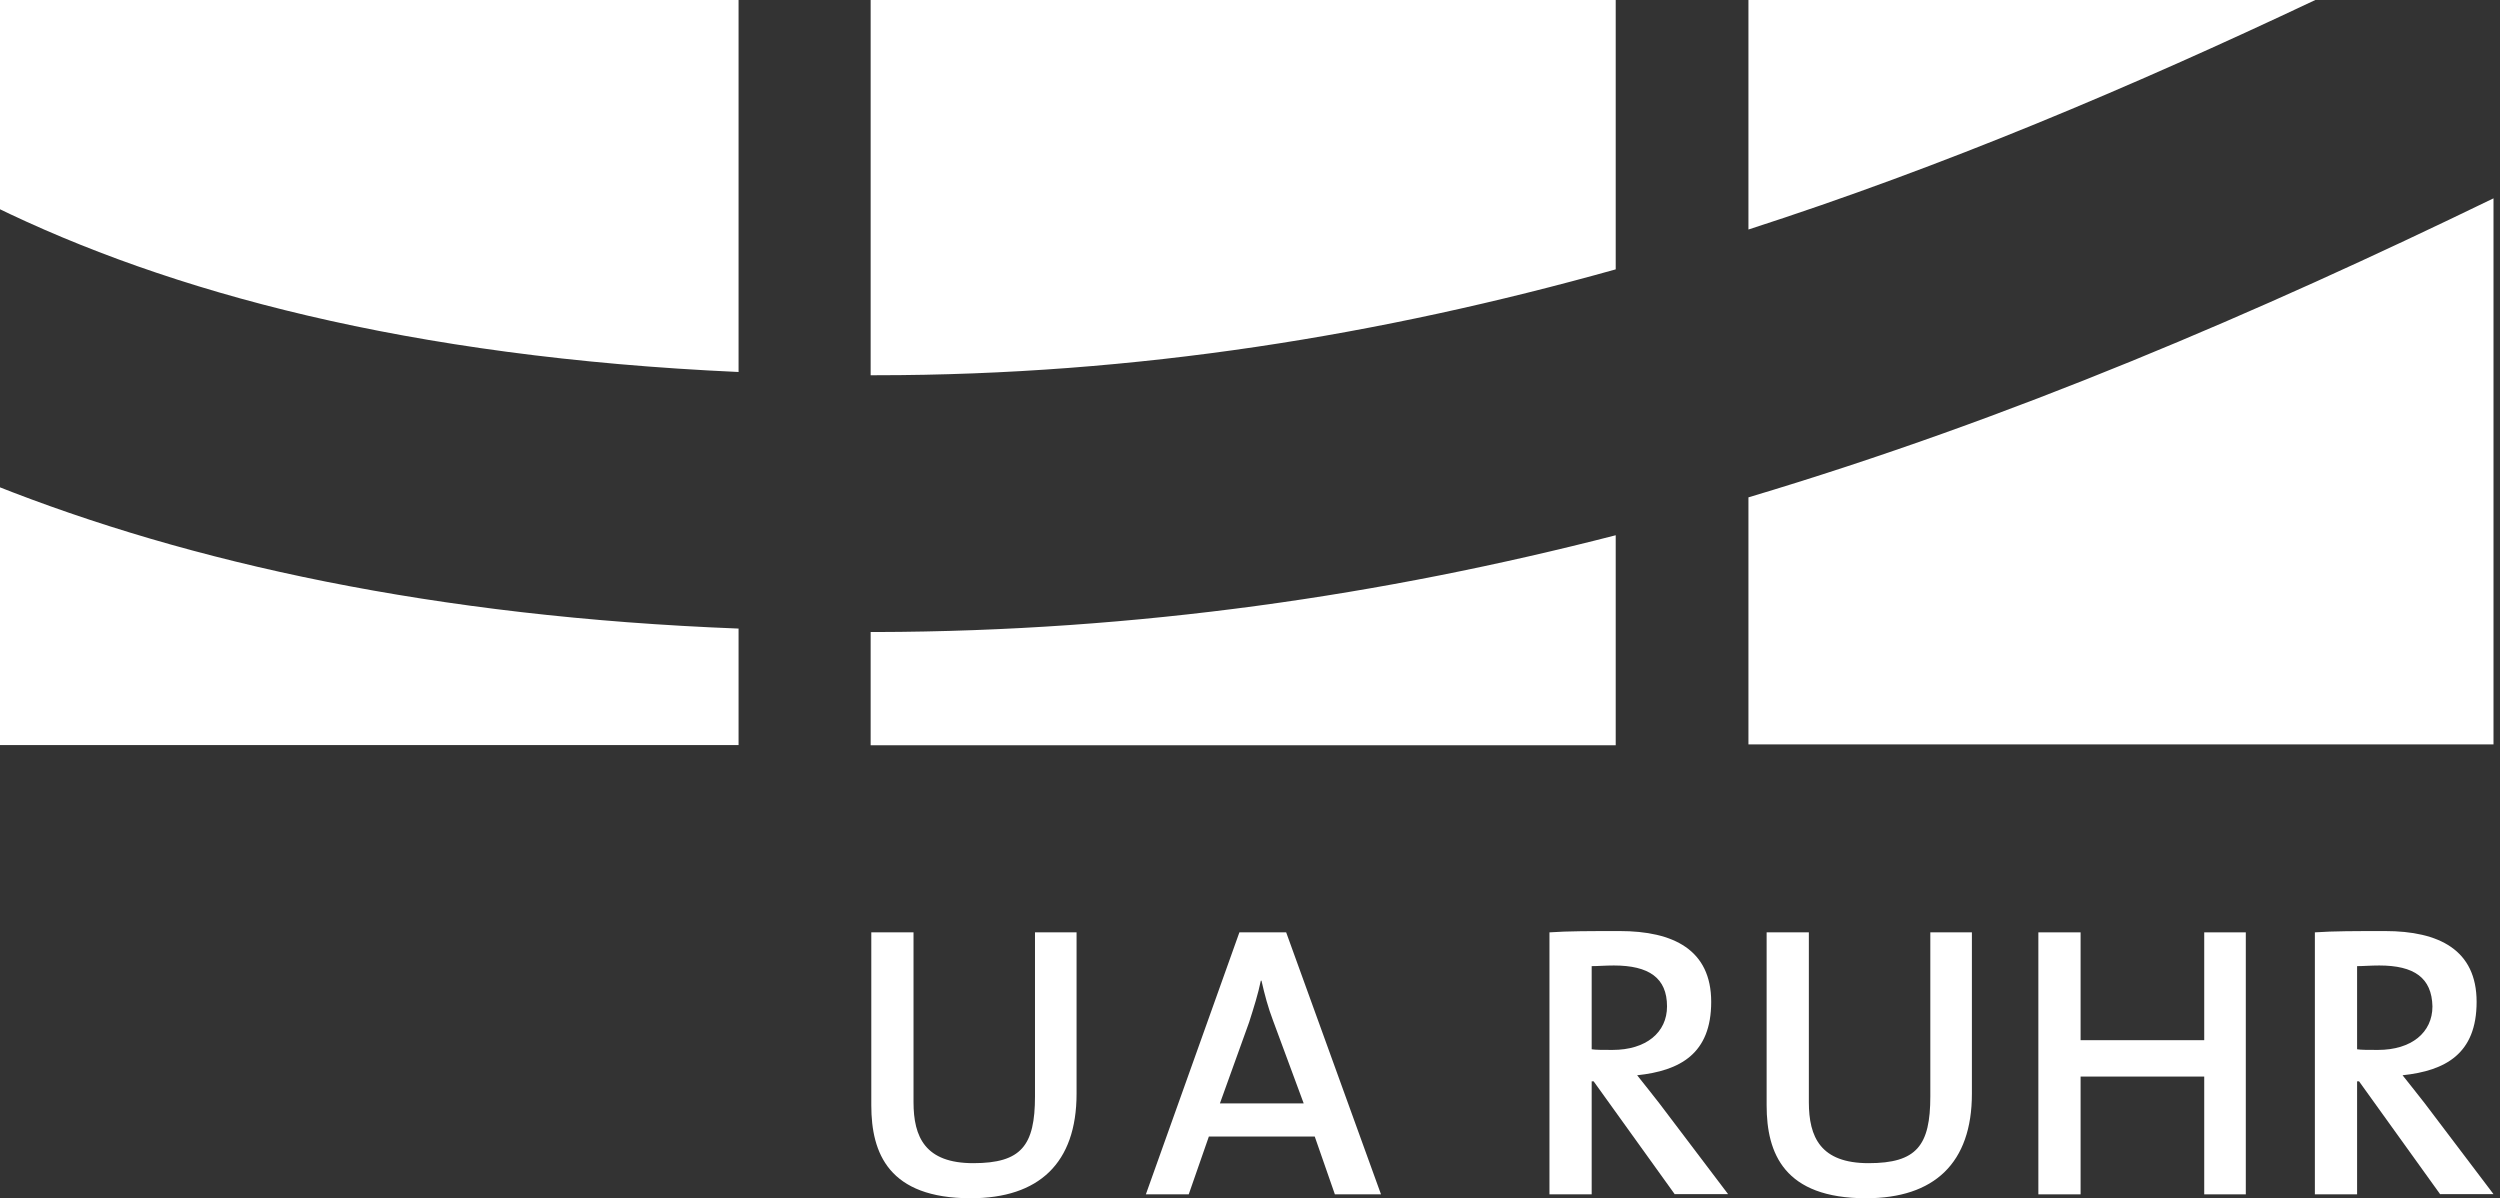
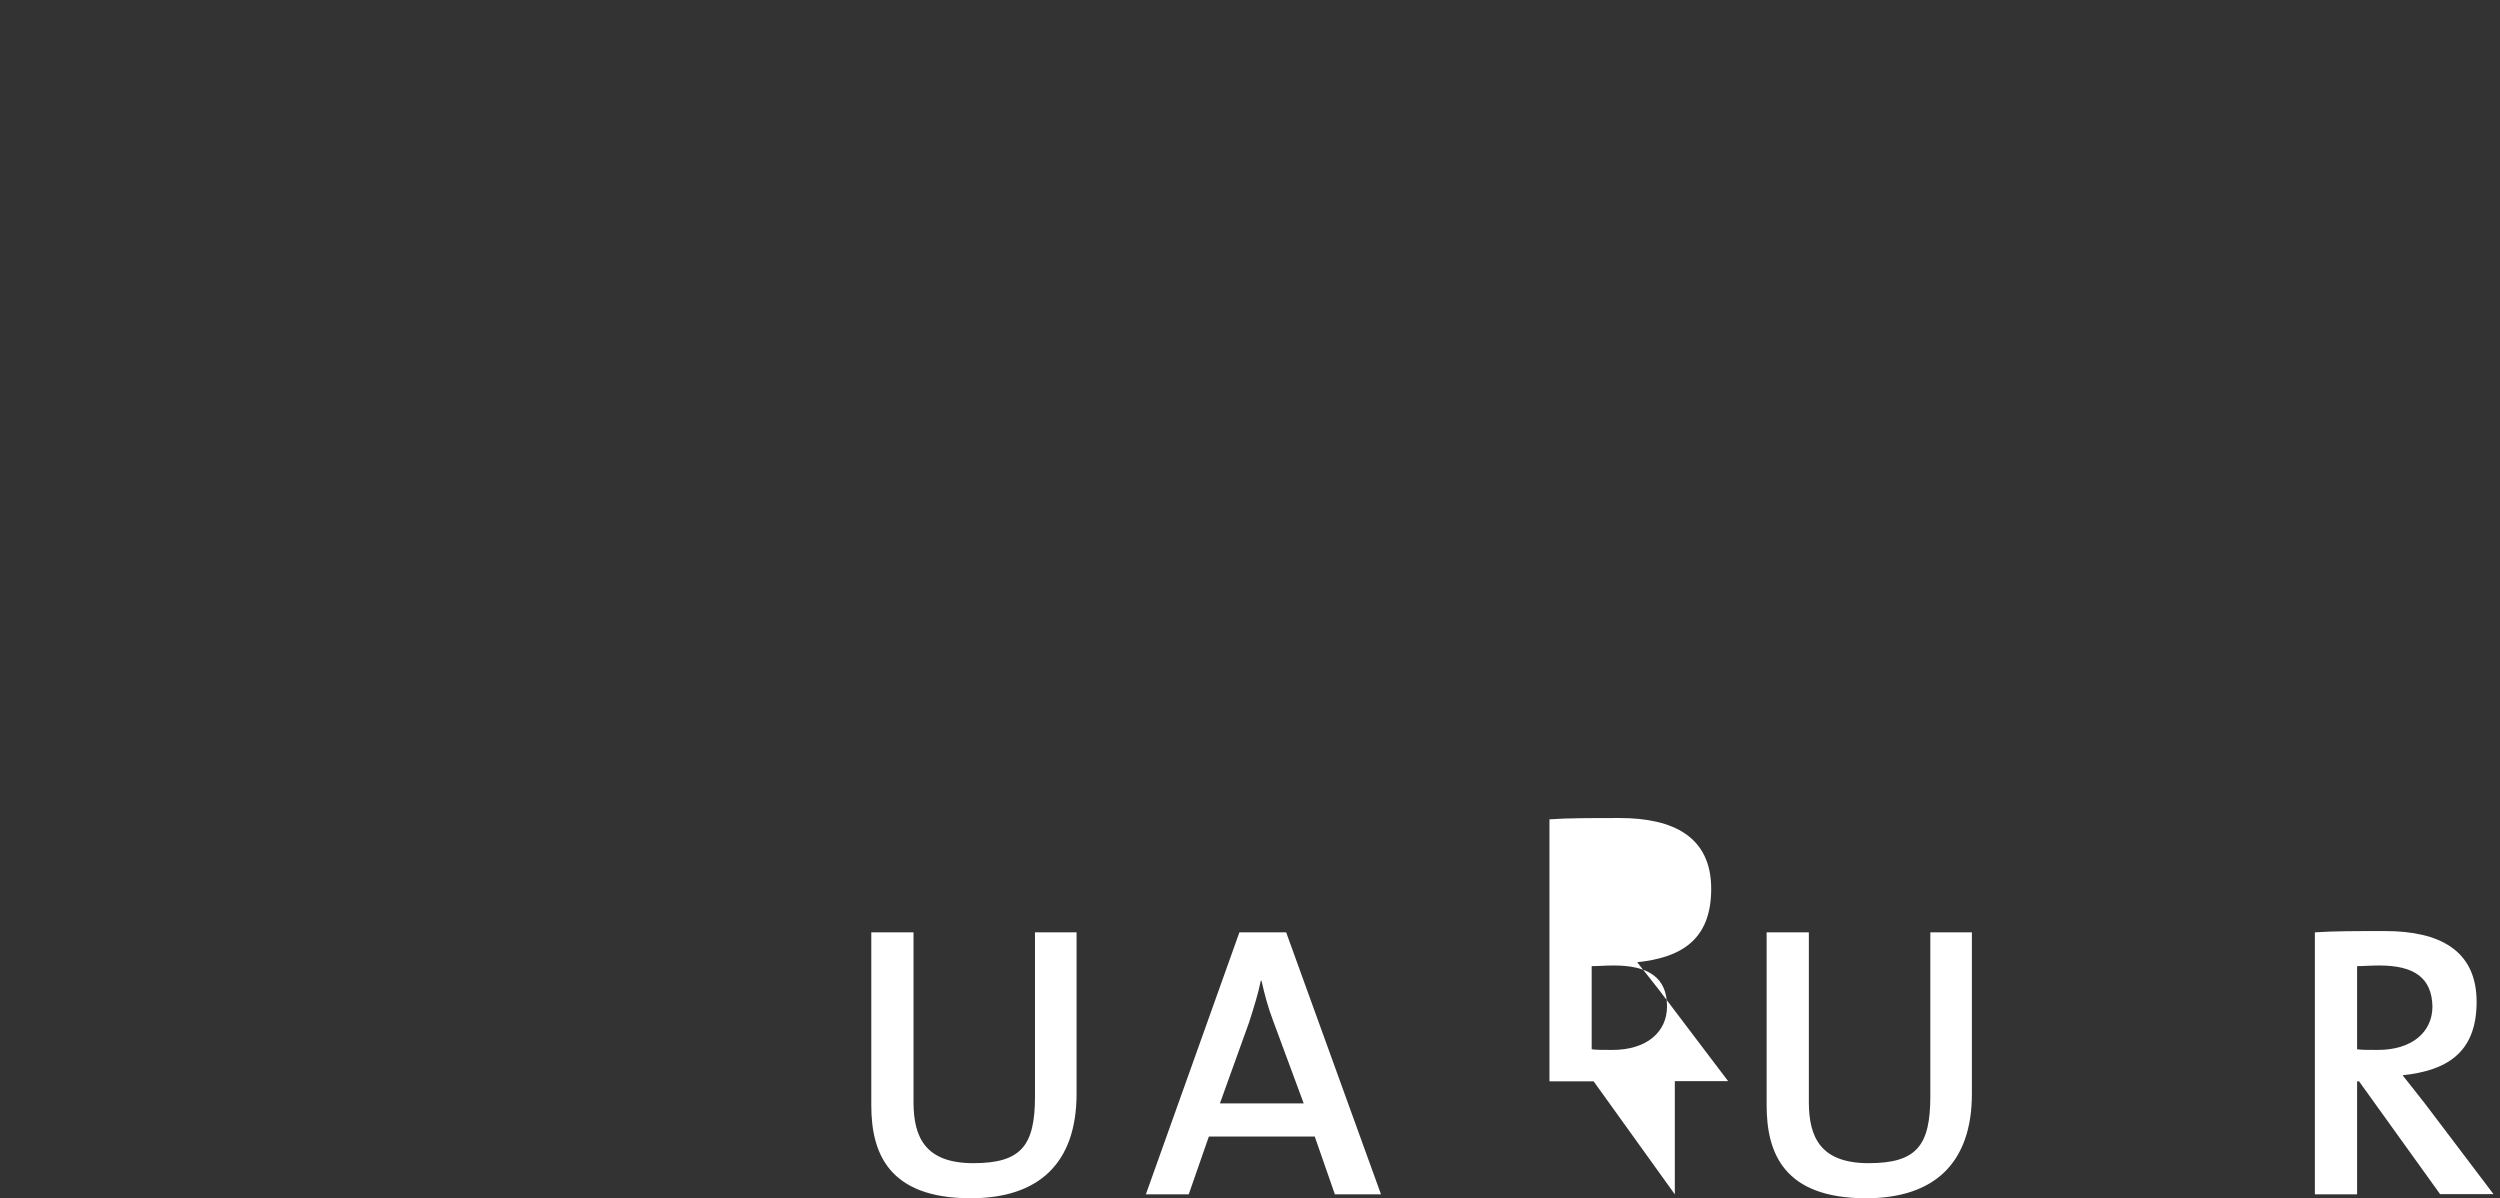
<svg xmlns="http://www.w3.org/2000/svg" id="Ebene_1" data-name="Ebene 1" version="1.1" viewBox="0 0 1154.6 553.4">
  <rect x="0" y="0" width="1154.6" height="553.4" fill="#333333" stroke="none" />
  <defs>
    <style>
      .cls-1 {
        fill: #fff;
        stroke-width: 0px;
      }
    </style>
  </defs>
-   <path class="cls-1" d="M807.5,0v106C897.6,76.9,984.3,40.2,1069.3,0,1069.3,0,807.5,0,807.5,0ZM-3,95.2c80.8,39.6,191.3,69.7,344.1,76.6V0H-3v95.2ZM402.1,173.3h2.4c120.7,0,233.6-18.6,341.7-48.9V0h-344.1v173.3ZM807.5,229.7v114.1h344.1V91.6c-108.4,52.6-222.5,101.8-344.1,138.1ZM-3,344.1h344.1v-53.8c-140.2-5.4-253.4-30.3-344.1-66.4,0,0,0,120.1,0,120.1ZM402.1,291.6v52.6h344.1v-97c-107.2,27.6-220.4,44.4-341.7,44.7h-2.4v-.3Z" />
  <g>
    <path class="cls-1" d="M448.3,553.4c-37.8,0-45.9-20.7-45.9-42.9v-79.9h19.5v78.4c0,16.2,5.4,28.2,27.6,28.2s28.5-8.1,28.5-30.9v-75.7h19.2v74.5c0,32.1-17.4,48.3-48.9,48.3Z" />
    <path class="cls-1" d="M616.5,551.6l-9.3-26.7h-48.9l-9.3,26.7h-19.8l43.2-121h21.6l43.8,121h-21.3ZM588,471.5c-2.4-6.3-3.9-12-5.4-18.6h-.3c-1.2,6-3.3,12.6-5.4,19.2l-13.5,37.5h38.7l-14.1-38.1Z" />
-     <path class="cls-1" d="M773.5,551.6l-37.5-52.2h-.9v52.2h-19.5v-121c8.7-.6,18.9-.6,32.4-.6,24.9,0,42.3,8.7,42.3,32.7s-14.4,31.8-34.2,33.9c3.3,4.2,7.2,9,10.2,12.9l31.8,42h-24.6ZM745.3,445.9c-3.9,0-7.2.3-10.2.3v38.4c1.8.3,5.1.3,9.6.3,15.6,0,25.2-8.1,25.2-20.1,0-13.2-8.4-18.9-24.6-18.9Z" />
+     <path class="cls-1" d="M773.5,551.6l-37.5-52.2h-.9h-19.5v-121c8.7-.6,18.9-.6,32.4-.6,24.9,0,42.3,8.7,42.3,32.7s-14.4,31.8-34.2,33.9c3.3,4.2,7.2,9,10.2,12.9l31.8,42h-24.6ZM745.3,445.9c-3.9,0-7.2.3-10.2.3v38.4c1.8.3,5.1.3,9.6.3,15.6,0,25.2-8.1,25.2-20.1,0-13.2-8.4-18.9-24.6-18.9Z" />
    <path class="cls-1" d="M861.8,553.4c-37.8,0-45.9-20.7-45.9-42.9v-79.9h19.5v78.4c0,16.2,5.4,28.2,27.6,28.2s28.5-8.1,28.5-30.9v-75.7h19.2v74.5c0,32.1-17.4,48.3-48.9,48.3Z" />
-     <path class="cls-1" d="M1018,551.6v-54.4h-57.1v54.4h-19.5v-121h19.5v49.8h57.1v-49.8h19.2v121h-19.2Z" />
    <path class="cls-1" d="M1127,551.6l-37.5-52.2h-.9v52.2h-19.5v-121c8.7-.6,18.9-.6,32.4-.6,24.9,0,42.3,8.7,42.3,32.7s-14.4,31.8-34.2,33.9c3.3,4.2,7.2,9,10.2,12.9l31.8,42h-24.6ZM1098.8,445.9c-3.9,0-7.2.3-10.2.3v38.4c1.8.3,5.1.3,9.6.3,15.6,0,25.2-8.1,25.2-20.1-.3-13.2-8.4-18.9-24.6-18.9Z" />
  </g>
</svg>